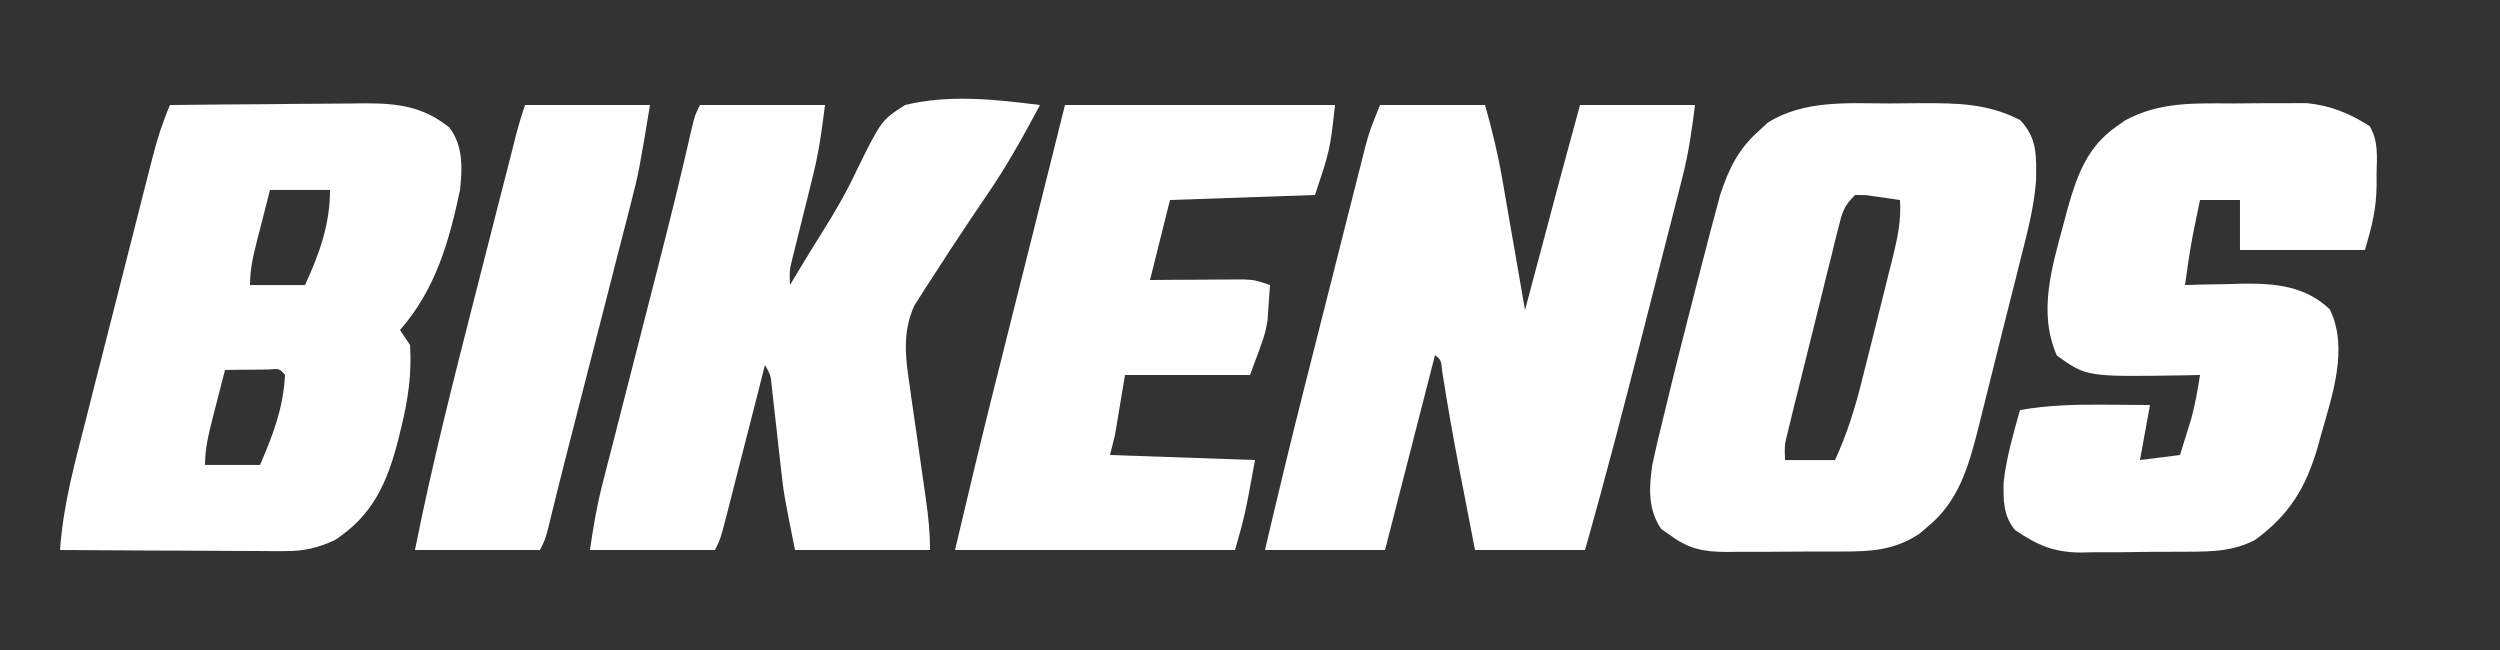
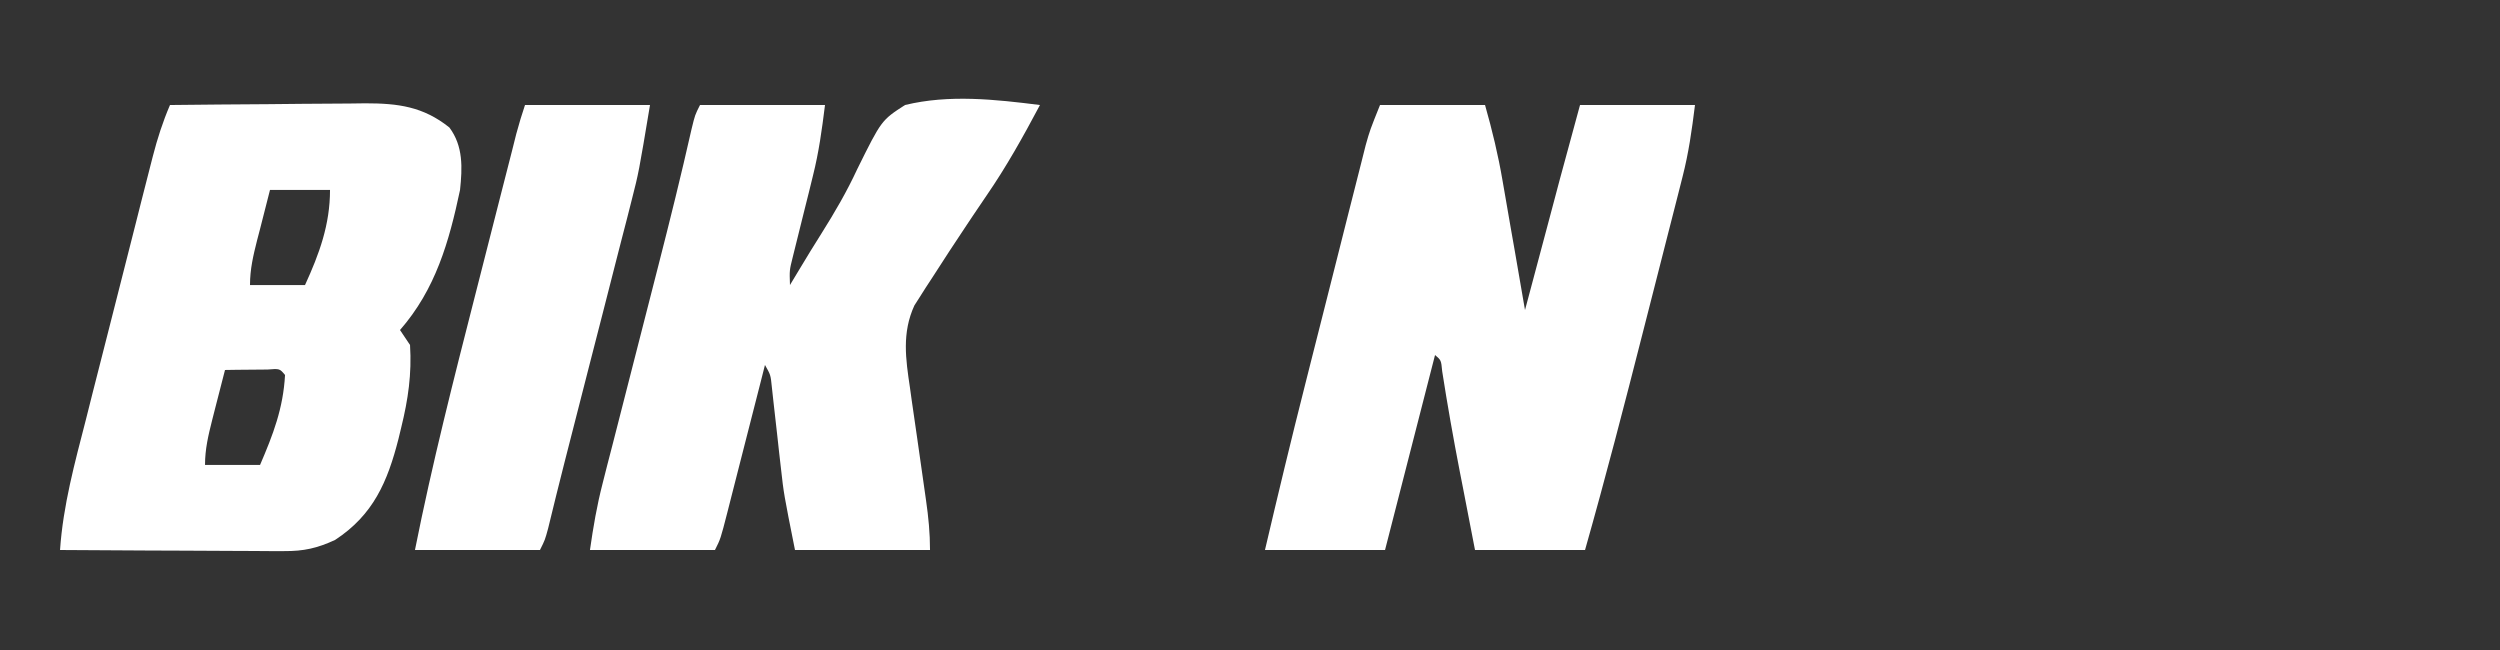
<svg xmlns="http://www.w3.org/2000/svg" width="150px" height="39px" viewBox="0 0 150 39" version="1.1">
  <rect x="0" y="0" width="150" height="39" fill="#333333" stroke="none" />
  <g id="surface1">
    <path style=" stroke:none;fill-rule:nonzero;fill:rgb(100%,100%,100%);fill-opacity:1;" d="M 10.199 6.301 C 12.168 6.277 14.141 6.262 16.109 6.25 C 16.777 6.246 17.449 6.238 18.117 6.23 C 19.082 6.223 20.047 6.215 21.012 6.211 C 21.457 6.207 21.457 6.207 21.914 6.199 C 23.871 6.199 25.383 6.387 26.961 7.648 C 27.801 8.766 27.742 10.074 27.602 11.398 C 26.945 14.504 26.133 17.363 24 19.801 C 24.199 20.098 24.395 20.395 24.602 20.699 C 24.711 22.438 24.488 23.969 24.074 25.648 C 24.02 25.875 23.965 26.098 23.91 26.328 C 23.254 28.902 22.402 30.895 20.102 32.398 C 19.039 32.891 18.219 33.074 17.055 33.066 C 16.602 33.066 16.602 33.066 16.145 33.066 C 15.824 33.066 15.504 33.062 15.172 33.059 C 14.84 33.059 14.512 33.059 14.168 33.055 C 13.117 33.051 12.062 33.047 11.008 33.039 C 10.289 33.035 9.574 33.031 8.859 33.031 C 7.105 33.023 5.352 33.012 3.602 33 C 3.785 30.316 4.488 27.766 5.156 25.168 C 5.281 24.672 5.406 24.172 5.531 23.676 C 5.797 22.641 6.059 21.602 6.324 20.566 C 6.664 19.238 7 17.91 7.336 16.586 C 7.598 15.559 7.855 14.535 8.117 13.512 C 8.242 13.023 8.367 12.531 8.488 12.043 C 8.664 11.359 8.84 10.676 9.012 9.992 C 9.062 9.793 9.113 9.59 9.168 9.383 C 9.441 8.32 9.766 7.309 10.199 6.301 Z M 16.199 11.398 C 16 12.18 15.801 12.961 15.602 13.742 C 15.543 13.965 15.484 14.188 15.426 14.414 C 15.195 15.332 15 16.148 15 17.102 C 16.09 17.102 17.18 17.102 18.301 17.102 C 19.156 15.234 19.801 13.484 19.801 11.398 C 18.613 11.398 17.426 11.398 16.199 11.398 Z M 13.5 22.199 C 13.297 22.98 13.098 23.762 12.898 24.543 C 12.844 24.766 12.785 24.988 12.727 25.215 C 12.496 26.133 12.301 26.949 12.301 27.898 C 13.391 27.898 14.477 27.898 15.602 27.898 C 16.391 26.062 16.992 24.504 17.102 22.5 C 16.781 22.113 16.781 22.113 16.047 22.172 C 15.746 22.176 15.441 22.176 15.133 22.18 C 14.828 22.184 14.523 22.188 14.211 22.188 C 13.977 22.191 13.742 22.195 13.5 22.199 Z M 13.5 22.199 " />
    <path style=" stroke:none;fill-rule:nonzero;fill:rgb(100%,100%,100%);fill-opacity:1;" d="M 82.801 6.301 C 84.879 6.301 86.957 6.301 89.102 6.301 C 89.535 7.824 89.887 9.285 90.152 10.836 C 90.211 11.172 90.211 11.172 90.27 11.512 C 90.395 12.219 90.516 12.926 90.637 13.633 C 90.723 14.113 90.805 14.594 90.891 15.078 C 91.094 16.25 91.297 17.426 91.5 18.602 C 91.566 18.344 91.637 18.09 91.707 17.828 C 91.961 16.863 92.219 15.898 92.477 14.938 C 92.586 14.523 92.695 14.109 92.809 13.695 C 92.965 13.094 93.125 12.492 93.289 11.891 C 93.383 11.531 93.48 11.172 93.578 10.801 C 93.98 9.301 94.391 7.801 94.801 6.301 C 97.078 6.301 99.355 6.301 101.699 6.301 C 101.508 7.832 101.324 9.156 100.949 10.621 C 100.859 10.984 100.766 11.344 100.672 11.715 C 100.574 12.102 100.473 12.492 100.375 12.879 C 100.27 13.285 100.168 13.695 100.062 14.102 C 99.844 14.953 99.629 15.809 99.41 16.66 C 99.133 17.734 98.859 18.812 98.586 19.887 C 97.469 24.273 96.336 28.648 95.102 33 C 92.922 33 90.742 33 88.5 33 C 88.262 31.773 88.023 30.551 87.789 29.324 C 87.688 28.812 87.688 28.812 87.586 28.289 C 87.199 26.289 86.844 24.285 86.531 22.273 C 86.469 21.613 86.469 21.613 86.102 21.301 C 85.109 25.16 84.121 29.023 83.102 33 C 80.723 33 78.348 33 75.898 33 C 76.676 29.68 77.473 26.363 78.312 23.059 C 78.422 22.617 78.535 22.18 78.645 21.738 C 78.875 20.828 79.105 19.918 79.336 19.012 C 79.633 17.848 79.926 16.684 80.219 15.52 C 80.445 14.617 80.676 13.715 80.902 12.812 C 81.012 12.383 81.121 11.953 81.23 11.523 C 81.379 10.93 81.531 10.332 81.684 9.734 C 81.77 9.395 81.855 9.059 81.941 8.711 C 82.199 7.801 82.199 7.801 82.801 6.301 Z M 82.801 6.301 " />
-     <path style=" stroke:none;fill-rule:nonzero;fill:rgb(100%,100%,100%);fill-opacity:1;" d="M 113.352 6.207 C 114 6.207 114.645 6.199 115.293 6.191 C 117.434 6.184 119.27 6.207 121.199 7.199 C 122.254 8.289 122.18 9.387 122.164 10.82 C 122.043 12.453 121.625 14.012 121.223 15.594 C 121.133 15.957 121.043 16.32 120.949 16.695 C 120.711 17.656 120.469 18.613 120.223 19.57 C 120.074 20.156 119.93 20.742 119.785 21.328 C 119.504 22.461 119.223 23.594 118.938 24.727 C 118.852 25.074 118.766 25.418 118.676 25.777 C 118.105 28.004 117.516 30.082 115.668 31.594 C 115.504 31.734 115.336 31.875 115.164 32.023 C 113.676 33.02 112.262 33.094 110.512 33.09 C 110.266 33.09 110.02 33.094 109.762 33.094 C 109.242 33.098 108.719 33.098 108.199 33.094 C 107.402 33.094 106.605 33.102 105.812 33.109 C 105.305 33.109 104.797 33.109 104.289 33.109 C 104.051 33.113 103.812 33.113 103.57 33.117 C 102.184 33.105 101.312 32.934 100.199 32.102 C 100.027 31.984 99.852 31.863 99.676 31.742 C 98.875 30.586 98.934 29.246 99.137 27.906 C 99.363 26.836 99.617 25.773 99.883 24.711 C 99.977 24.32 100.074 23.926 100.168 23.531 C 100.469 22.285 100.785 21.043 101.102 19.801 C 101.152 19.59 101.207 19.379 101.262 19.164 C 101.625 17.727 102 16.285 102.375 14.852 C 102.473 14.473 102.57 14.094 102.672 13.703 C 102.77 13.348 102.863 12.992 102.961 12.629 C 103.043 12.316 103.125 12.008 103.211 11.688 C 103.707 10.168 104.301 8.941 105.508 7.875 C 105.691 7.703 105.879 7.531 106.07 7.355 C 108.262 5.988 110.859 6.199 113.352 6.207 Z M 111.301 11.699 C 110.613 12.387 110.531 12.746 110.301 13.676 C 110.23 13.961 110.156 14.246 110.082 14.539 C 110.008 14.848 109.934 15.16 109.855 15.477 C 109.773 15.793 109.695 16.109 109.613 16.438 C 109.449 17.105 109.281 17.777 109.117 18.449 C 108.863 19.477 108.605 20.504 108.352 21.531 C 108.188 22.184 108.027 22.832 107.867 23.484 C 107.789 23.793 107.711 24.102 107.633 24.418 C 107.562 24.703 107.492 24.992 107.422 25.285 C 107.359 25.539 107.297 25.789 107.234 26.051 C 107.07 26.734 107.07 26.734 107.102 27.602 C 108.09 27.602 109.078 27.602 110.102 27.602 C 110.836 26.004 111.324 24.43 111.742 22.723 C 111.809 22.461 111.875 22.203 111.941 21.934 C 112.078 21.391 112.215 20.844 112.352 20.297 C 112.555 19.461 112.766 18.629 112.977 17.797 C 113.109 17.262 113.242 16.73 113.375 16.199 C 113.438 15.949 113.5 15.703 113.566 15.445 C 113.852 14.273 114.082 13.219 114 12 C 113.562 11.934 113.125 11.871 112.688 11.812 C 112.445 11.777 112.199 11.742 111.949 11.707 C 111.734 11.703 111.52 11.703 111.301 11.699 Z M 111.301 11.699 " />
    <path style=" stroke:none;fill-rule:nonzero;fill:rgb(100%,100%,100%);fill-opacity:1;" d="M 42 6.301 C 44.477 6.301 46.949 6.301 49.5 6.301 C 49.312 7.797 49.137 9.105 48.777 10.543 C 48.656 11.035 48.656 11.035 48.535 11.531 C 48.449 11.867 48.367 12.199 48.281 12.543 C 48.113 13.215 47.949 13.887 47.781 14.555 C 47.711 14.852 47.637 15.145 47.559 15.449 C 47.367 16.219 47.367 16.219 47.398 17.102 C 47.598 16.773 47.793 16.445 47.996 16.109 C 48.418 15.406 48.844 14.707 49.285 14.012 C 50.082 12.746 50.809 11.5 51.438 10.141 C 52.887 7.215 52.887 7.215 54.301 6.301 C 56.945 5.656 59.727 5.965 62.398 6.301 C 61.402 8.176 60.383 10.008 59.176 11.758 C 58.918 12.137 58.66 12.52 58.402 12.902 C 58.273 13.098 58.141 13.293 58.008 13.492 C 57.305 14.543 56.613 15.602 55.93 16.668 C 55.801 16.863 55.672 17.062 55.539 17.266 C 55.422 17.453 55.301 17.641 55.18 17.832 C 55.074 17.996 54.969 18.16 54.863 18.328 C 54.109 19.973 54.34 21.539 54.598 23.262 C 54.633 23.504 54.668 23.742 54.699 23.992 C 54.809 24.758 54.918 25.523 55.031 26.289 C 55.141 27.055 55.25 27.82 55.359 28.59 C 55.426 29.066 55.492 29.543 55.562 30.02 C 55.707 31.027 55.801 31.977 55.801 33 C 53.129 33 50.453 33 47.699 33 C 47.027 29.629 47.027 29.629 46.855 28.086 C 46.816 27.762 46.781 27.434 46.742 27.098 C 46.707 26.77 46.668 26.441 46.633 26.102 C 46.559 25.43 46.48 24.762 46.406 24.094 C 46.371 23.801 46.34 23.512 46.309 23.207 C 46.238 22.496 46.238 22.496 45.898 21.898 C 45.82 22.215 45.738 22.531 45.656 22.855 C 45.359 24.02 45.062 25.188 44.762 26.352 C 44.633 26.859 44.504 27.363 44.375 27.867 C 44.191 28.594 44.004 29.32 43.82 30.043 C 43.762 30.27 43.703 30.496 43.645 30.73 C 43.234 32.332 43.234 32.332 42.898 33 C 40.426 33 37.949 33 35.398 33 C 35.598 31.605 35.809 30.355 36.156 29.008 C 36.246 28.645 36.34 28.285 36.434 27.91 C 36.535 27.52 36.637 27.129 36.738 26.738 C 36.84 26.332 36.945 25.922 37.051 25.516 C 37.324 24.441 37.602 23.367 37.875 22.293 C 38.312 20.586 38.75 18.883 39.184 17.176 C 39.289 16.766 39.395 16.355 39.5 15.941 C 40.199 13.215 40.875 10.484 41.496 7.734 C 41.699 6.898 41.699 6.898 42 6.301 Z M 46.801 17.398 C 47.102 18 47.102 18 47.102 18 Z M 46.801 17.398 " />
-     <path style=" stroke:none;fill-rule:nonzero;fill:rgb(100%,100%,100%);fill-opacity:1;" d="M 134.023 6.207 C 134.68 6.207 135.336 6.199 135.992 6.191 C 136.414 6.191 136.836 6.191 137.258 6.191 C 137.637 6.191 138.02 6.188 138.41 6.188 C 139.852 6.336 140.941 6.789 142.176 7.562 C 142.715 8.457 142.617 9.414 142.594 10.426 C 142.594 10.633 142.594 10.84 142.598 11.055 C 142.582 12.547 142.34 13.465 141.898 15 C 139.426 15 136.949 15 134.398 15 C 134.398 14.012 134.398 13.02 134.398 12 C 133.609 12 132.816 12 132 12 C 131.906 12.457 131.812 12.914 131.719 13.367 C 131.668 13.621 131.613 13.875 131.562 14.141 C 131.379 15.121 131.234 16.109 131.102 17.102 C 131.484 17.09 131.867 17.078 132.262 17.07 C 132.773 17.059 133.289 17.051 133.801 17.043 C 134.176 17.031 134.176 17.031 134.562 17.02 C 136.508 17 138.312 17.152 139.789 18.562 C 140.926 20.891 139.934 23.715 139.273 26.062 C 139.199 26.332 139.125 26.605 139.047 26.883 C 138.32 29.312 137.359 30.887 135.301 32.398 C 134.012 33.062 132.785 33.098 131.363 33.102 C 131.133 33.102 130.898 33.105 130.66 33.105 C 130.168 33.109 129.68 33.109 129.188 33.109 C 128.441 33.113 127.695 33.125 126.949 33.137 C 126.473 33.137 125.992 33.137 125.516 33.137 C 125.293 33.145 125.074 33.148 124.848 33.152 C 123.207 33.137 122.258 32.719 120.898 31.801 C 120.195 30.941 120.195 30.023 120.219 28.93 C 120.383 27.453 120.801 26.027 121.199 24.602 C 122.906 24.305 124.551 24.266 126.281 24.281 C 126.543 24.281 126.805 24.285 127.078 24.285 C 127.719 24.289 128.359 24.293 129 24.301 C 128.801 25.391 128.605 26.477 128.398 27.602 C 129.191 27.5 129.984 27.402 130.801 27.301 C 130.945 26.84 131.09 26.375 131.23 25.914 C 131.312 25.656 131.391 25.398 131.473 25.133 C 131.711 24.258 131.863 23.395 132 22.5 C 131.531 22.512 131.531 22.512 131.055 22.52 C 125.199 22.613 125.199 22.613 123.414 21.336 C 122.262 18.727 123.125 16.02 123.824 13.387 C 123.938 12.961 123.938 12.961 124.055 12.523 C 124.617 10.535 125.234 8.793 127.012 7.574 C 127.258 7.402 127.258 7.402 127.508 7.223 C 129.586 6.09 131.727 6.199 134.023 6.207 Z M 134.023 6.207 " />
-     <path style=" stroke:none;fill-rule:nonzero;fill:rgb(100%,100%,100%);fill-opacity:1;" d="M 63.898 6.301 C 69.246 6.301 74.594 6.301 80.102 6.301 C 79.801 9 79.801 9 78.898 11.699 C 76.027 11.801 73.156 11.898 70.199 12 C 69.805 13.586 69.406 15.168 69 16.801 C 69.445 16.797 69.891 16.793 70.348 16.789 C 70.93 16.785 71.512 16.785 72.094 16.781 C 72.387 16.777 72.68 16.777 72.98 16.773 C 73.262 16.773 73.543 16.773 73.836 16.77 C 74.094 16.77 74.352 16.766 74.621 16.766 C 75.301 16.801 75.301 16.801 76.199 17.102 C 76.172 17.551 76.141 18 76.105 18.449 C 76.082 18.824 76.082 18.824 76.055 19.211 C 75.898 20.102 75.898 20.102 75 22.5 C 72.523 22.5 70.051 22.5 67.5 22.5 C 67.301 23.688 67.105 24.875 66.898 26.102 C 66.801 26.496 66.703 26.891 66.602 27.301 C 69.473 27.398 72.344 27.496 75.301 27.602 C 74.699 30.898 74.699 30.898 74.102 33 C 68.555 33 63.012 33 57.301 33 C 58.062 29.758 58.836 26.52 59.645 23.285 C 59.75 22.867 59.855 22.453 59.961 22.035 C 60.23 20.953 60.5 19.871 60.773 18.789 C 61.047 17.688 61.324 16.586 61.602 15.488 C 62.082 13.551 62.57 11.617 63.055 9.684 C 63.336 8.555 63.617 7.43 63.898 6.301 Z M 63.898 6.301 " />
    <path style=" stroke:none;fill-rule:nonzero;fill:rgb(100%,100%,100%);fill-opacity:1;" d="M 31.5 6.301 C 33.977 6.301 36.449 6.301 39 6.301 C 38.324 10.352 38.324 10.352 37.906 11.988 C 37.766 12.535 37.766 12.535 37.625 13.098 C 37.523 13.484 37.422 13.871 37.324 14.258 C 37.219 14.668 37.113 15.078 37.008 15.488 C 36.734 16.559 36.461 17.629 36.188 18.699 C 35.91 19.777 35.633 20.859 35.355 21.941 C 34.859 23.887 34.359 25.828 33.863 27.773 C 33.527 29.082 33.207 30.395 32.887 31.707 C 32.699 32.398 32.699 32.398 32.398 33 C 29.926 33 27.449 33 24.898 33 C 25.926 27.832 27.223 22.746 28.527 17.645 C 28.77 16.711 29.004 15.773 29.242 14.84 C 29.527 13.723 29.812 12.602 30.098 11.484 C 30.18 11.168 30.18 11.168 30.262 10.844 C 30.414 10.246 30.562 9.652 30.719 9.059 C 30.805 8.719 30.891 8.383 30.977 8.031 C 31.133 7.449 31.309 6.871 31.5 6.301 Z M 31.5 6.301 " />
  </g>
</svg>